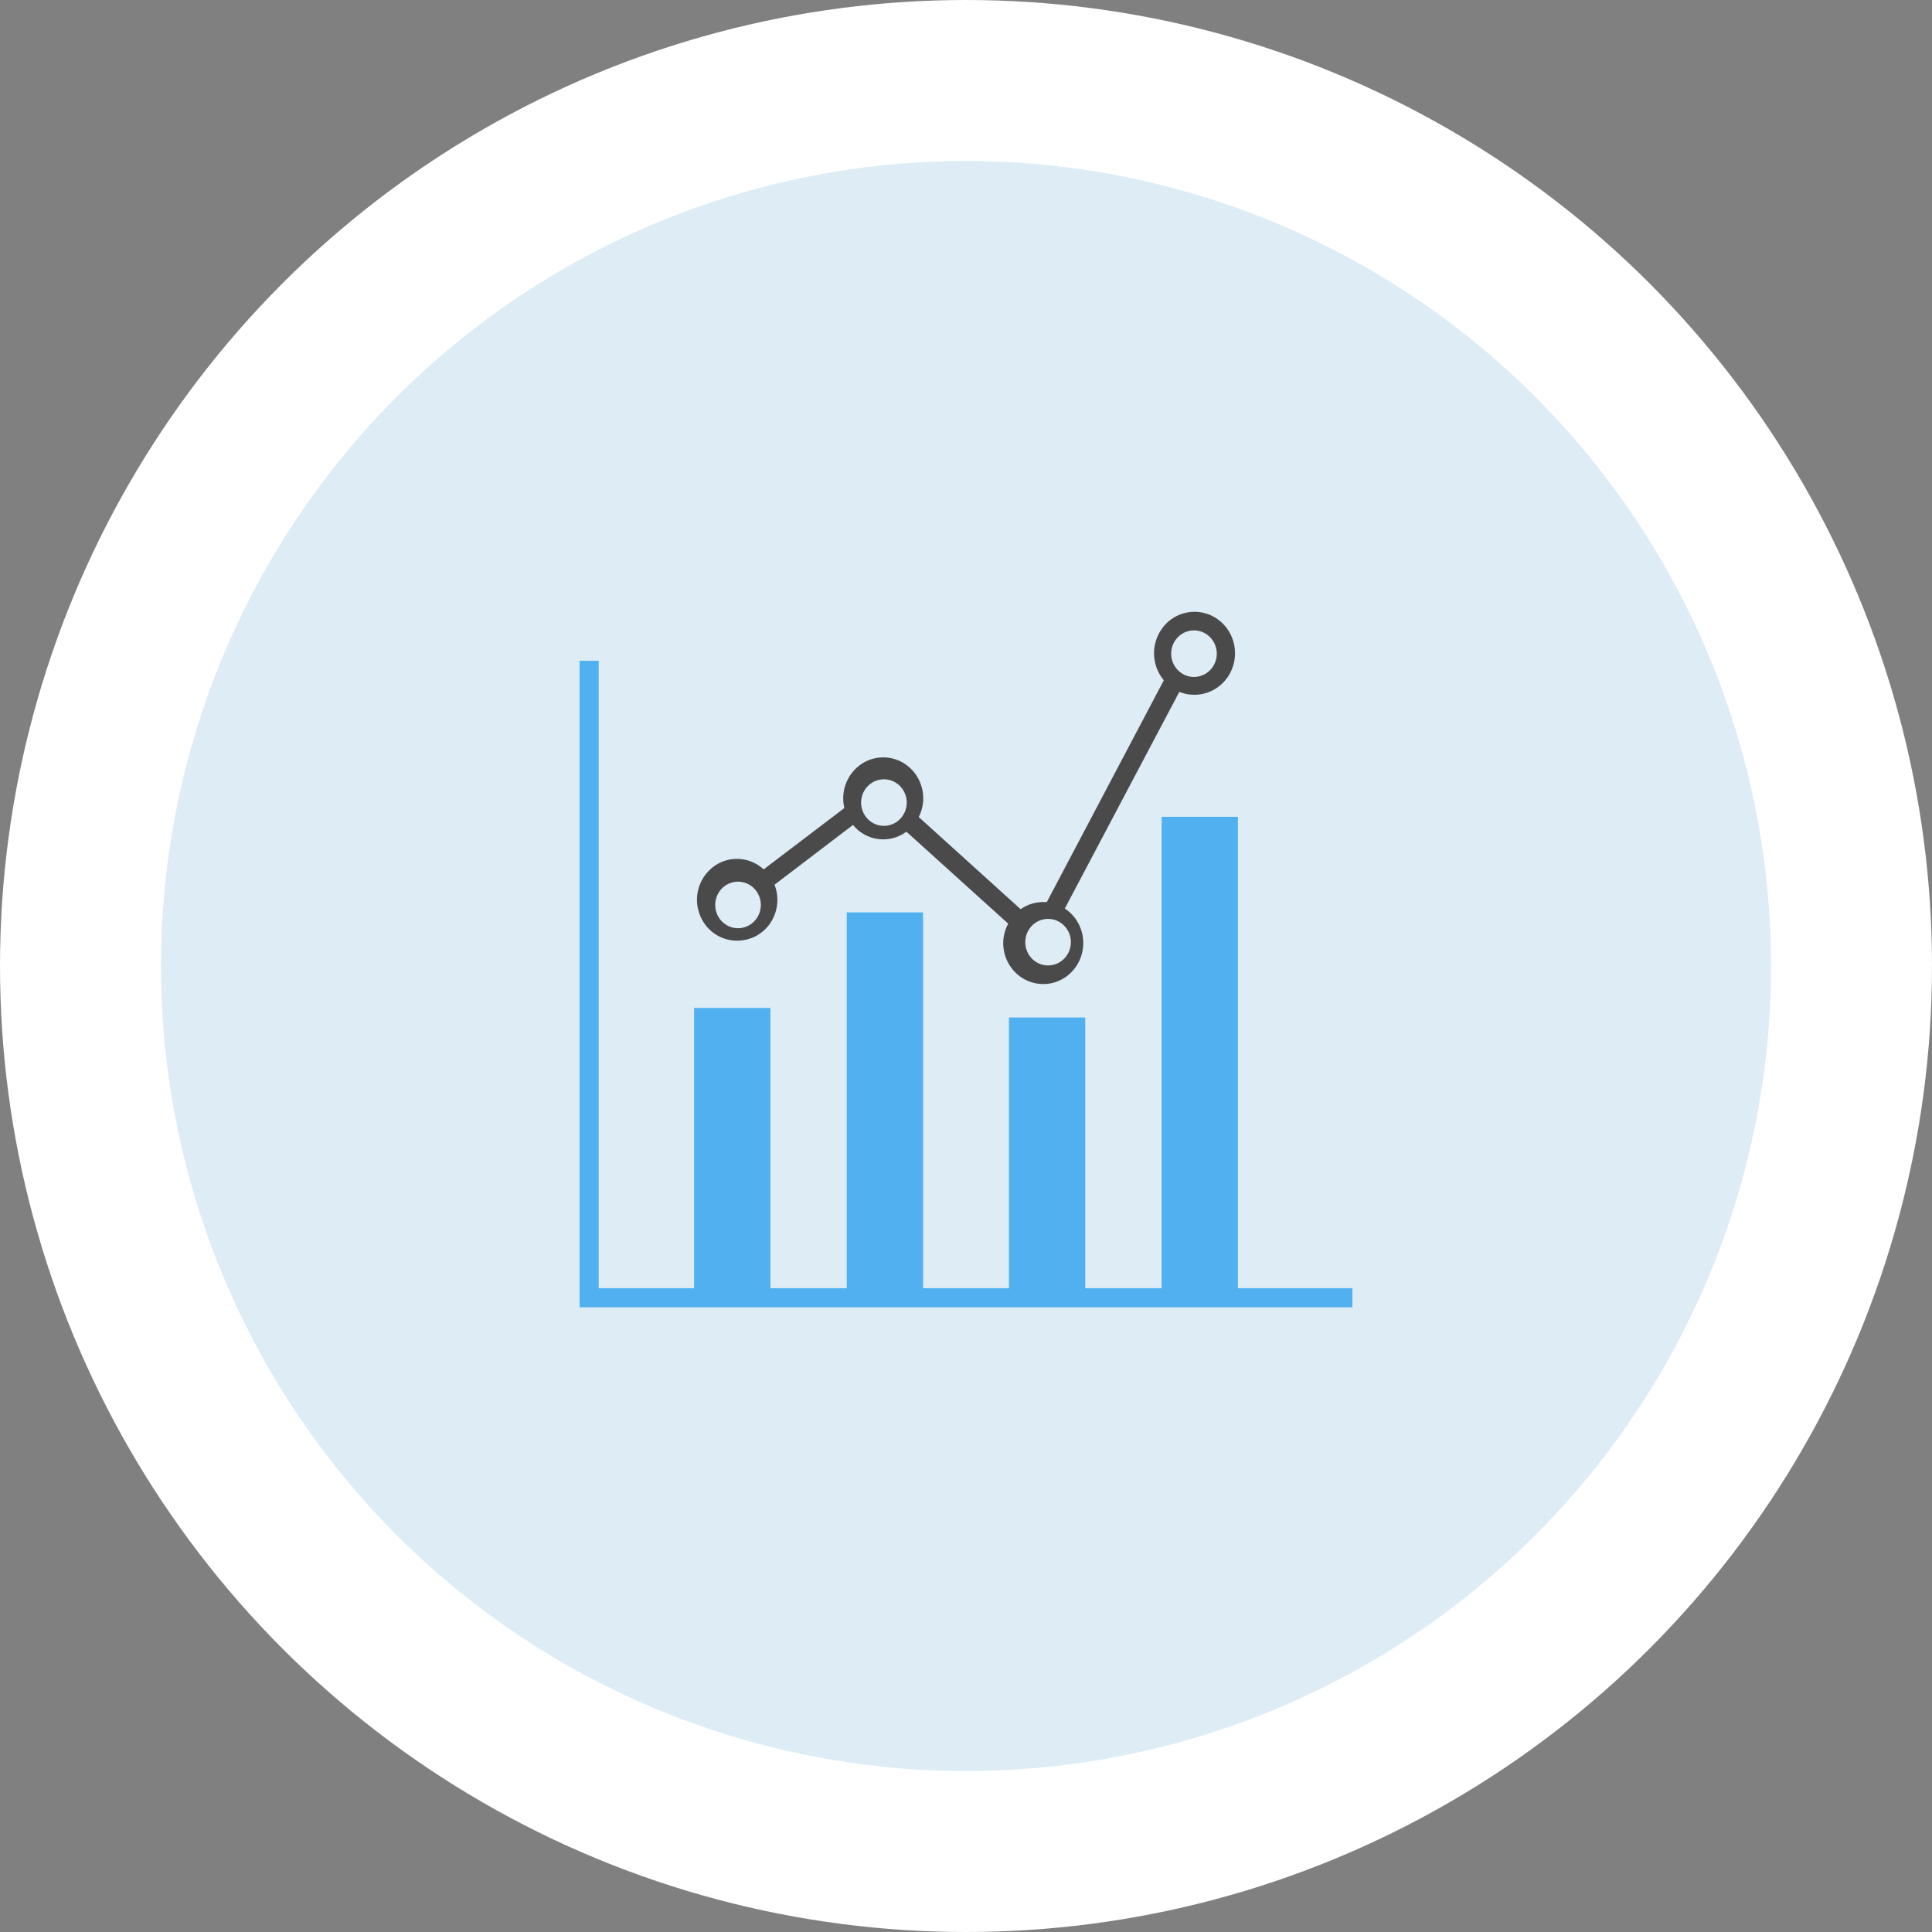
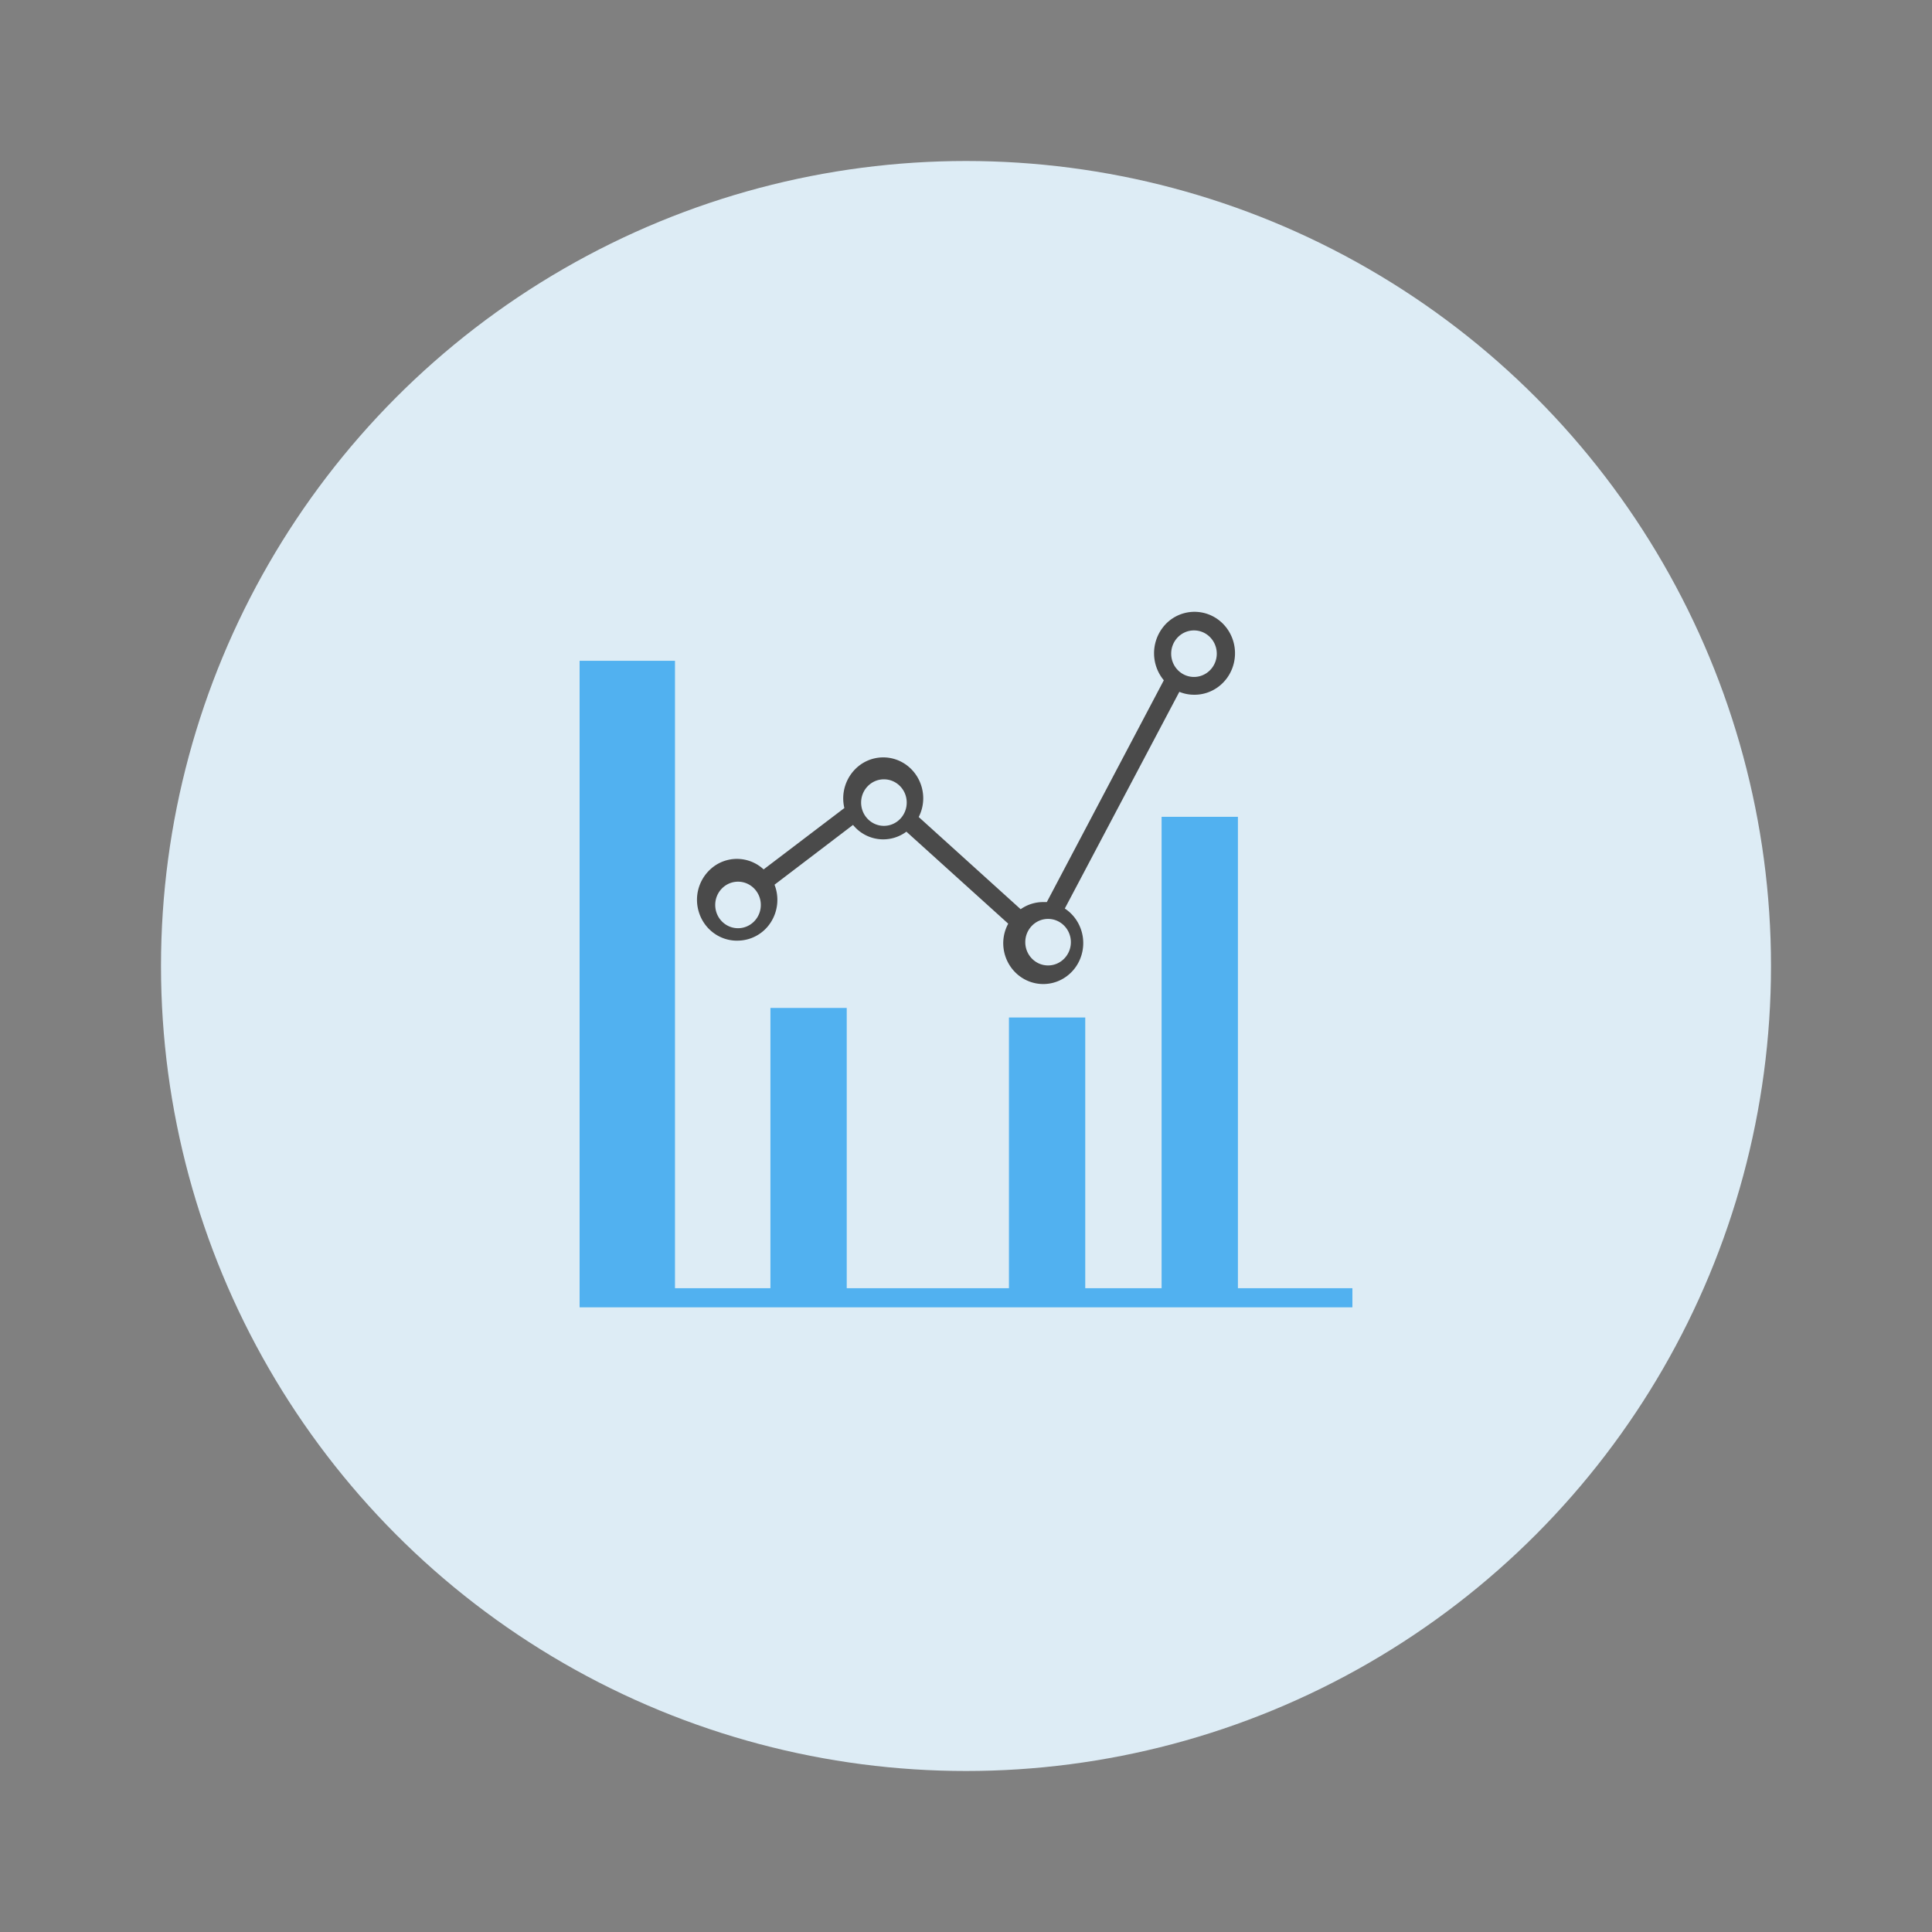
<svg xmlns="http://www.w3.org/2000/svg" width="120" height="120" viewBox="0 0 120 120">
  <rect x="0" y="0" width="120" height="120" fill="#808080" stroke="none" />
  <g fill="none" fill-rule="evenodd">
    <g fill-rule="nonzero">
-       <circle cx="60" cy="60" r="60" fill="#FFF" />
      <circle cx="60" cy="60" r="50" fill="#DDECF5" />
    </g>
    <g fill-rule="nonzero">
-       <path fill="#51B1F0" d="M76.889 80.013V50.734h-4.74v29.279h-4.742V63.198h-4.74v16.815h-5.334V56.67h-4.74v23.343h-4.741V62.605h-4.74v17.408h-5.927v-38.97H36V81.2h48v-1.187z" />
+       <path fill="#51B1F0" d="M76.889 80.013V50.734h-4.74v29.279h-4.742V63.198h-4.74v16.815h-5.334V56.67v23.343h-4.741V62.605h-4.74v17.408h-5.927v-38.97H36V81.2h48v-1.187z" />
      <path fill="#4A4A4A" d="M45.798 58.425a2.457 2.457 0 0 0 2.057-1.107 2.587 2.587 0 0 0 .252-2.367l4.876-3.714a2.409 2.409 0 0 0 3.315.42l6.325 5.714c-.2.367-.306.778-.31 1.198-.003 1.222.842 2.273 2.012 2.505 1.171.233 2.338-.42 2.78-1.554.442-1.135.036-2.431-.968-3.09l7.114-13.459c.287.118.592.179.9.18 1.186.021 2.224-.81 2.492-1.992.269-1.183-.306-2.397-1.379-2.914a2.476 2.476 0 0 0-3.07.77 2.625 2.625 0 0 0 .093 3.238L65.02 56.029h-.222c-.5-.001-.99.153-1.403.444l-6.332-5.727c.183-.357.28-.753.281-1.156 0-.982-.55-1.877-1.416-2.3a2.437 2.437 0 0 0-2.635.323 2.582 2.582 0 0 0-.848 2.576L47.43 54a2.433 2.433 0 0 0-2.98-.262 2.57 2.57 0 0 0-1.056 2.867c.313 1.09 1.296 1.834 2.405 1.821zM74.16 39.156c.782 0 1.416.647 1.416 1.445s-.634 1.445-1.416 1.445c-.782 0-1.416-.647-1.416-1.445s.634-1.445 1.416-1.445zm-9.062 17.919c.782 0 1.416.647 1.416 1.445s-.634 1.445-1.416 1.445c-.782 0-1.416-.647-1.416-1.445s.634-1.445 1.416-1.445zm-10.196-8.67c.782 0 1.416.646 1.416 1.445 0 .798-.634 1.445-1.416 1.445-.782 0-1.416-.647-1.416-1.445 0-.799.634-1.445 1.416-1.445zm-9.062 6.358c.782 0 1.416.647 1.416 1.445s-.634 1.445-1.416 1.445c-.782 0-1.416-.647-1.416-1.445s.634-1.445 1.416-1.445z" />
    </g>
  </g>
</svg>